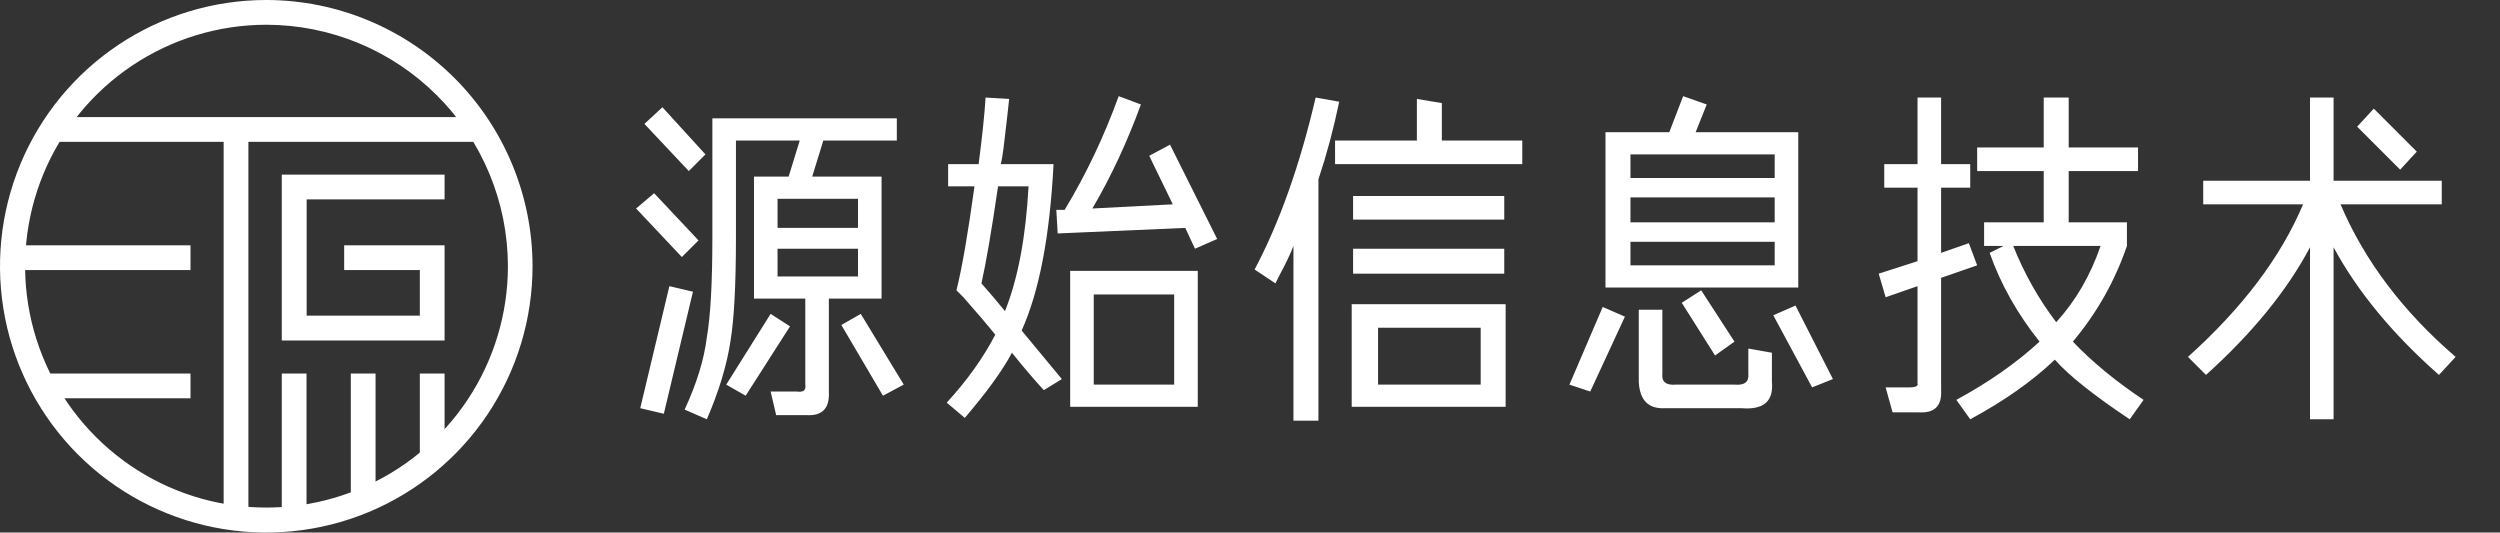
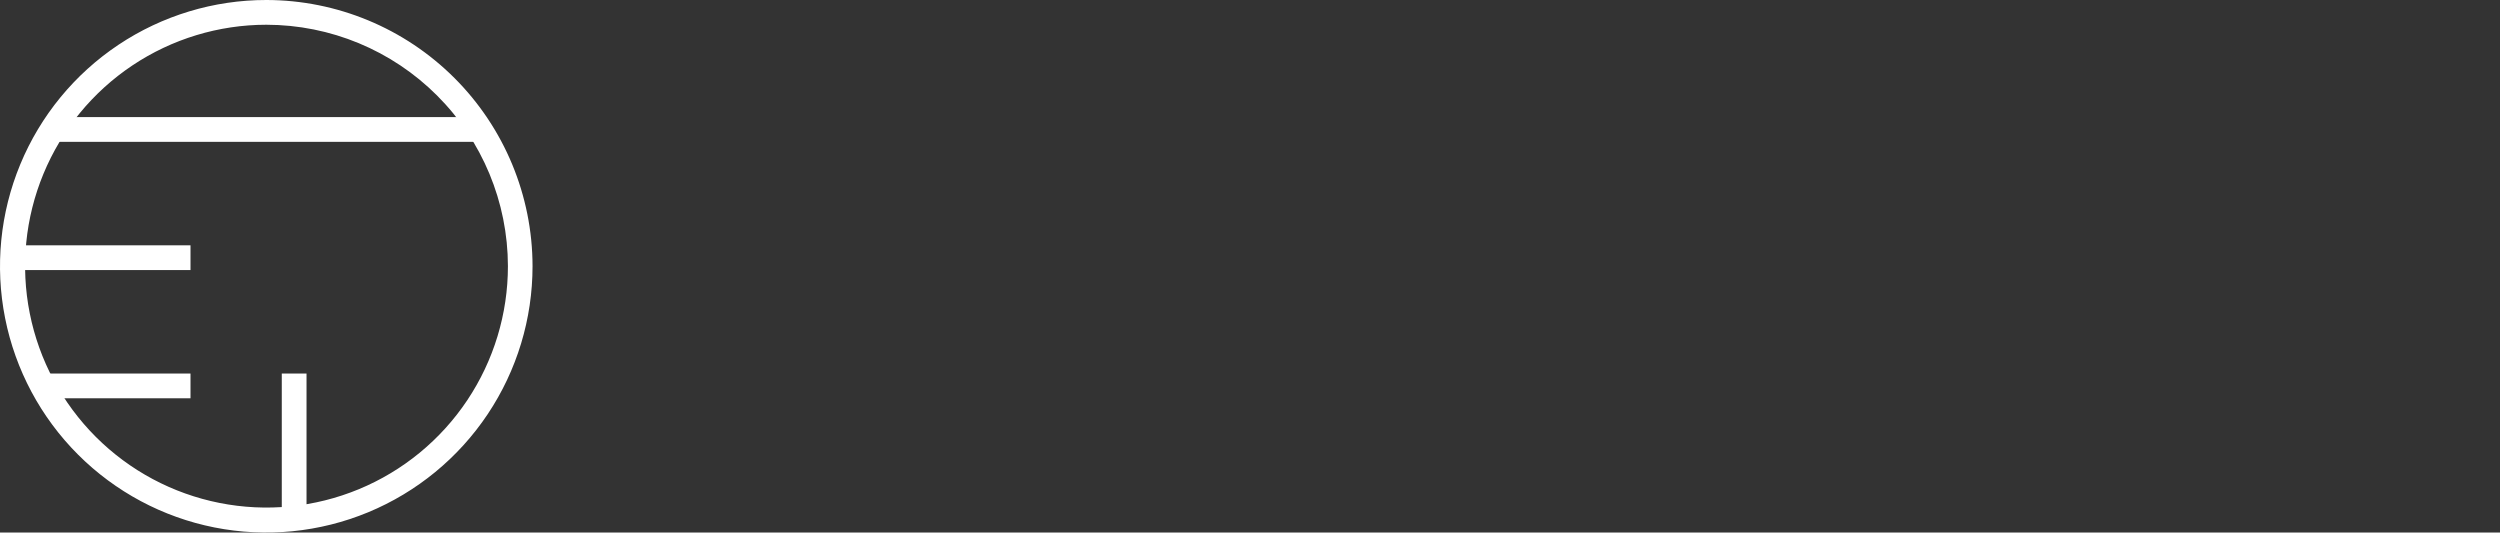
<svg xmlns="http://www.w3.org/2000/svg" width="338" height="72" viewBox="0 0 338 72" fill="none">
  <rect x="0" y="0" width="338" height="72" fill="#333333" stroke="none" />
  <path d="M65.005 15.831H7.027V19.177H65.005V15.831Z" fill="white" />
  <path d="M25.756 33.167H1.633V36.512H25.756V33.167Z" fill="white" />
  <path d="M41.442 50.502H38.097V68.847H41.442V50.502Z" fill="white" />
-   <path d="M50.775 50.502H47.429V67.79H50.775V50.502Z" fill="white" />
-   <path d="M60.107 50.502H56.761V62.044H60.107V50.502Z" fill="white" />
  <path d="M25.756 50.502H5.715V53.848H25.756V50.502Z" fill="white" />
-   <path d="M33.583 17.432H30.238V70.367H33.583V17.432Z" fill="white" />
-   <path d="M60.107 26.956V23.61H38.097V46.036H60.107V33.167H46.533V36.512H56.761V42.675H41.459V26.956H60.107Z" fill="white" />
  <path d="M36.016 3.55877e-06C28.895 -0.003 21.932 2.106 16.009 6.06C10.087 10.015 5.47 15.637 2.743 22.216C0.017 28.795 -0.698 36.035 0.691 43.019C2.08 50.004 5.509 56.42 10.544 61.456C15.58 66.492 21.996 69.921 28.981 71.309C35.965 72.698 43.205 71.983 49.784 69.257C56.363 66.53 61.985 61.913 65.94 55.99C69.894 50.068 72.003 43.105 72 35.984C71.987 26.444 68.192 17.299 61.447 10.553C54.701 3.808 45.556 0.013 36.016 3.55877e-06ZM68.671 35.984C68.671 42.439 66.757 48.748 63.171 54.115C59.585 59.482 54.489 63.666 48.526 66.136C42.563 68.607 36.001 69.255 29.67 67.996C23.34 66.738 17.524 63.632 12.959 59.069C8.394 54.506 5.284 48.691 4.023 42.361C2.761 36.031 3.406 29.469 5.873 23.505C8.341 17.541 12.522 12.442 17.887 8.854C23.253 5.266 29.561 3.349 36.016 3.345C44.671 3.354 52.97 6.795 59.091 12.914C65.213 19.032 68.658 27.329 68.671 35.984Z" fill="white" />
-   <path d="M95.562 56.688L92.562 55.375C94.188 51.875 95.188 48.625 95.562 45.625C96.062 42.75 96.312 38.25 96.312 32.125V16H121.25V19H111.312L109.812 23.875H119.188V40.375H112.062V52.938C112.188 55.188 111.188 56.25 109.062 56.125H104.938L104.188 52.938H107.75C108.625 53.062 109 52.75 108.875 52V40.375H101.938V23.875H106.625L108.125 19H99.5V32.125C99.5 38.5 99.25 43.188 98.75 46.188C98.25 49.438 97.188 52.938 95.562 56.688ZM89.75 55.938L86.562 55.188L90.5 38.688L93.688 39.438L89.75 55.938ZM105.125 26.875V30.812H116V26.875H105.125ZM105.125 37.375H116V33.625H105.125V37.375ZM100.812 53.5L98.188 52L104.188 42.438L106.812 44.125L100.812 53.5ZM119.375 53.5L113.75 43.938L116.375 42.438L122.188 52L119.375 53.5ZM92.188 34.75L86 28.188L88.438 26.125L94.438 32.5L92.188 34.75ZM93.125 23.125L87.125 16.75L89.562 14.5L95.375 20.875L93.125 23.125ZM141.125 52.75C139.75 51.25 138.312 49.562 136.812 47.688C135.562 50.062 133.438 53 130.438 56.5L128 54.438C130.75 51.438 132.938 48.375 134.562 45.25C133.562 44 132.125 42.312 130.25 40.188C129.875 39.812 129.562 39.5 129.312 39.25C130.062 36.25 130.875 31.562 131.75 25.188H128.188V22.188H132.312C132.812 18.312 133.125 15.312 133.25 13.188L136.438 13.375C136.312 14.625 136.062 16.812 135.688 19.938C135.562 20.938 135.438 21.688 135.312 22.188H142.438C141.938 31.938 140.5 39.438 138.125 44.688C140 46.938 141.812 49.125 143.562 51.25L141.125 52.75ZM144.688 55V36.625H161.938V55H144.688ZM143 31.562L142.812 28.375H143.938C146.812 23.625 149.25 18.5 151.25 13L154.25 14.125C152.375 19.25 150.188 23.938 147.688 28.188L158.562 27.625L155.375 21.062L158.188 19.562L164.562 32.312L161.562 33.625L160.25 30.812L143 31.562ZM147.875 52H158.75V39.812H147.875V52ZM139.062 25.188H134.938C134.062 31.188 133.312 35.562 132.688 38.312C133.688 39.438 134.75 40.688 135.875 42.062C137.625 37.688 138.688 32.062 139.062 25.188ZM182.75 55V41.125H203.562V55H182.75ZM172.438 38.312L169.625 36.438C173 30.062 175.75 22.312 177.875 13.188L181.062 13.75C180.312 17.375 179.375 20.875 178.25 24.25V56.875H174.875V33.25C174.5 34.25 173.875 35.562 173 37.188C172.75 37.688 172.562 38.062 172.438 38.312ZM186.312 52H200.188V44.312H186.312V52ZM180.5 22.188V19H191.562V13.375L194.938 13.938V19H205.812V22.188H180.5ZM182.938 37V33.625H203.375V37H182.938ZM182.938 29.688V26.5H203.375V29.688H182.938ZM217.062 38.875V17.875H225.688L227.562 13L230.75 14.125L229.25 17.875H243.125V38.875H217.062ZM225.125 55.188C222.875 55.312 221.688 54.125 221.562 51.625V41.875H224.75V50.5C224.625 51.625 225.25 52.125 226.625 52H234.5C235.875 52.125 236.5 51.625 236.375 50.5V47.125L239.562 47.688V51.625C239.812 54.25 238.438 55.438 235.438 55.188H225.125ZM220.438 20.875V24.062H239.938V20.875H220.438ZM220.438 35.875H239.938V32.688H220.438V35.875ZM220.438 26.688V30.062H239.938V26.688H220.438ZM215 52.938L212.188 52L216.688 41.5L219.688 42.812L215 52.938ZM245 52.375L239.75 42.625L242.75 41.312L247.812 51.25L245 52.375ZM231.875 48.062L227.375 40.938L230 39.25L234.5 46.188L231.875 48.062ZM267.312 23.125V19.938H276.312V13.188H279.688V19.938H289.062V23.125H279.688V30.062H287.562V33.25C285.938 38 283.5 42.312 280.25 46.188C282.875 48.938 286.062 51.562 289.812 54.062L287.938 56.688C283.062 53.438 279.688 50.75 277.812 48.625C274.812 51.5 271 54.188 266.375 56.688L264.5 54.062C268.875 51.688 272.625 49.062 275.75 46.188C272.75 42.438 270.5 38.438 269 34.188L270.875 33.25H268.25V30.062H276.312V23.125H267.312ZM254.75 25.375V22.188H259.25V13.188H262.438V22.188H266.375V25.375H262.438V34.188L266.188 32.875L267.312 35.875L262.438 37.562V52.75C262.562 54.875 261.562 55.875 259.438 55.75H255.875L254.938 52.375H258.125C259 52.375 259.375 52.188 259.25 51.812V38.688L254.938 40.188L254 37L259.25 35.312V25.375H254.75ZM272.188 33.25C273.688 37 275.625 40.438 278 43.562C280.625 40.688 282.625 37.25 284 33.25H272.188ZM297.875 27.625V24.438H312.312V13.188H315.5V24.438H330.125V27.625H316.438C319.688 35.25 324.875 42.125 332 48.25L329.75 50.688C323.5 45.188 318.75 39.438 315.5 33.438V56.688H312.312V33.438C309.188 39.312 304.5 45.062 298.25 50.688L295.812 48.25C303.188 41.625 308.375 34.75 311.375 27.625H297.875ZM324.5 22.938L318.688 17.125L320.938 14.688L326.75 20.5L324.5 22.938Z" fill="white" />
</svg>